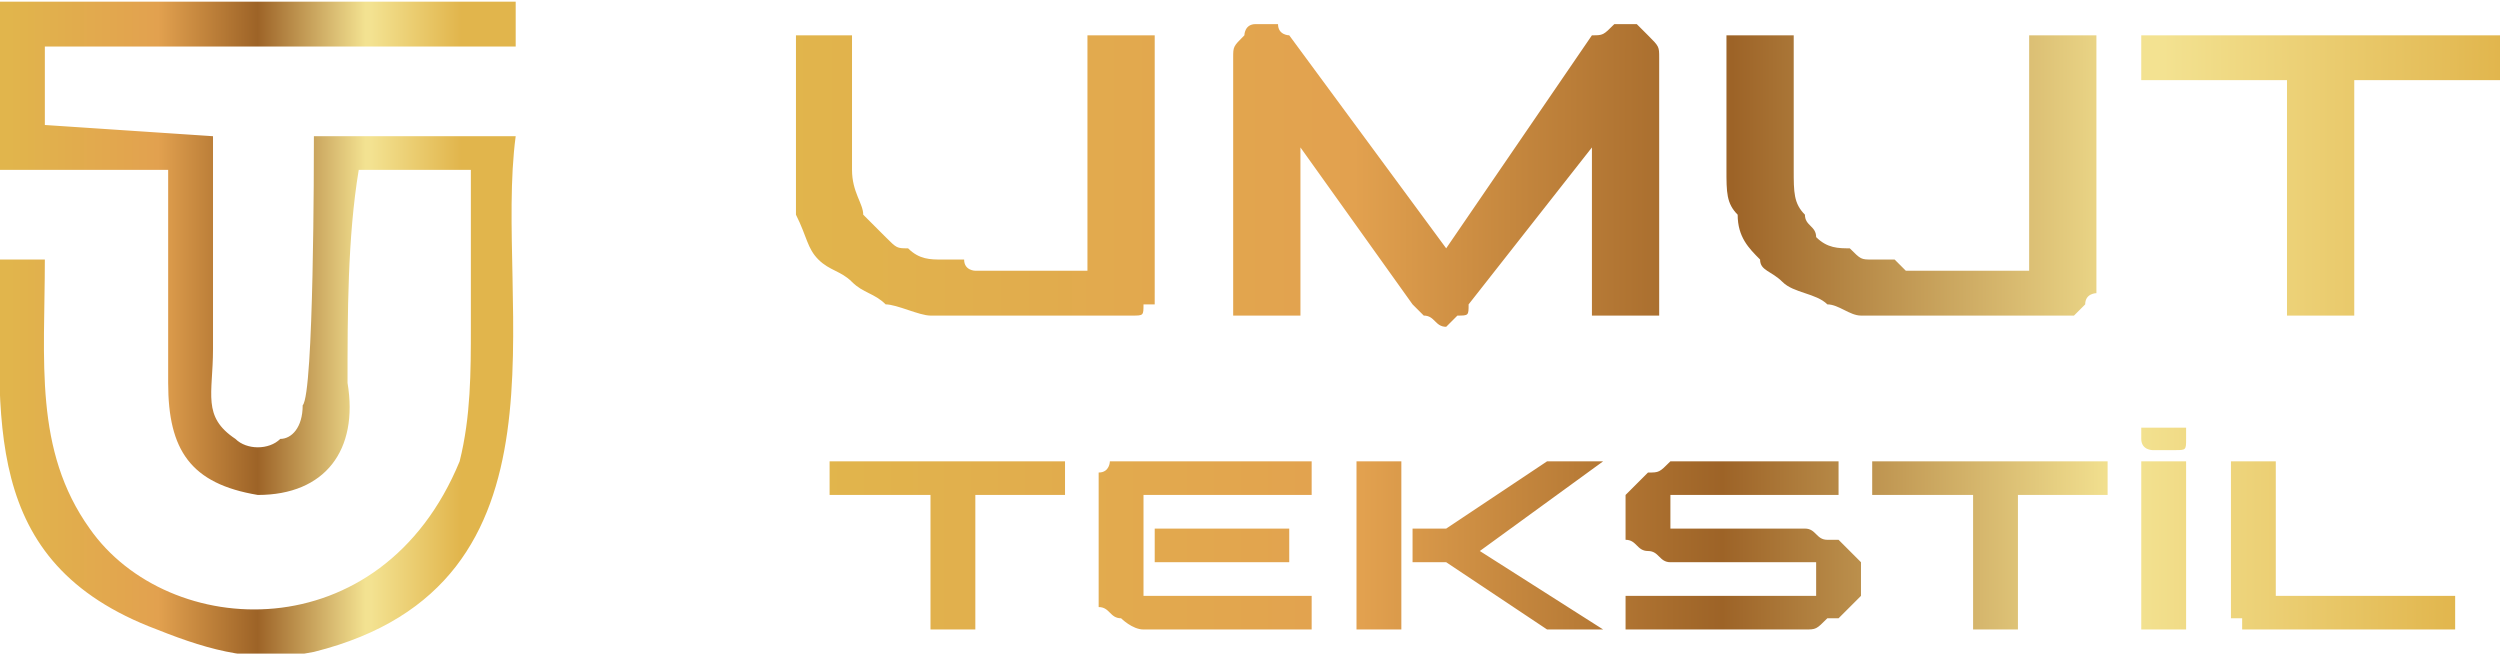
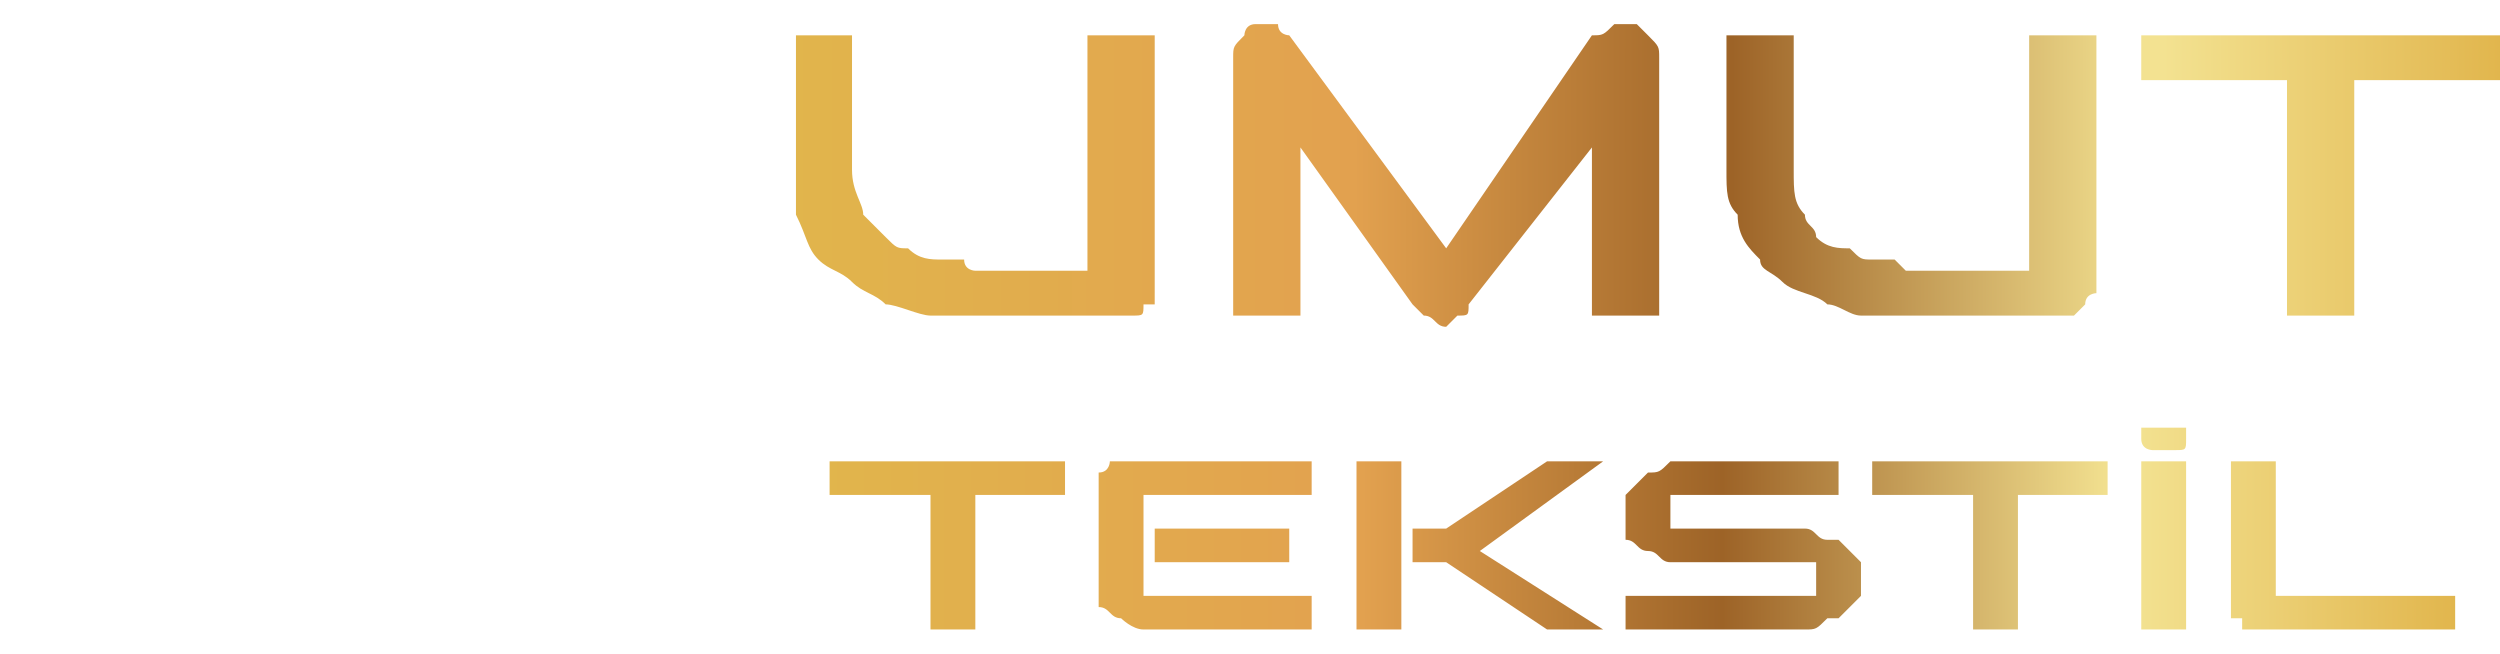
<svg xmlns="http://www.w3.org/2000/svg" xmlns:xlink="http://www.w3.org/1999/xlink" xml:space="preserve" width="306px" height="80px" version="1.1" style="shape-rendering:geometricPrecision; text-rendering:geometricPrecision; image-rendering:optimizeQuality; fill-rule:evenodd; clip-rule:evenodd" viewBox="0 0 2.23 0.58">
  <defs>
    <style type="text/css"> .fil1 {fill:url(#id0)} .fil0 {fill:url(#id1)} .fil2 {fill:url(#id2)} </style>
    <linearGradient id="id0" gradientUnits="userSpaceOnUse" x1="0.74" y1="0.47" x2="2.19" y2="0.47">
      <stop offset="0" style="stop-opacity:1; stop-color:#E1B54C" />
      <stop offset="0.329" style="stop-opacity:1; stop-color:#E2A14F" />
      <stop offset="0.549" style="stop-opacity:1; stop-color:#9D6327" />
      <stop offset="0.788" style="stop-opacity:1; stop-color:#F3E291" />
      <stop offset="0.8" style="stop-opacity:1; stop-color:#F3E291" />
      <stop offset="1" style="stop-opacity:1; stop-color:#E1B54C" />
    </linearGradient>
    <linearGradient id="id1" gradientUnits="userSpaceOnUse" xlink:href="#id0" x1="0.71" y1="0.15" x2="2.23" y2="0.15"> </linearGradient>
    <linearGradient id="id2" gradientUnits="userSpaceOnUse" xlink:href="#id0" x1="0.01" y1="0.29" x2="0.41" y2="0.29"> </linearGradient>
  </defs>
  <g id="Layer_x0020_1">
    <g id="_2395127067296">
      <path class="fil0" d="M1.03 0.26c0,0 0,0 0,0.01 0,0 -0.01,0 -0.01,0 0,0.01 0,0.01 -0.01,0.01 0,0 0,0 -0.01,0l-0.13 0c-0.01,0 -0.03,0 -0.04,0 -0.01,0 -0.03,-0.01 -0.04,-0.01 -0.01,-0.01 -0.02,-0.01 -0.03,-0.02 -0.01,-0.01 -0.02,-0.01 -0.03,-0.02 -0.01,-0.01 -0.01,-0.02 -0.02,-0.04 0,-0.01 0,-0.02 0,-0.04l0 -0.12 0.05 0 0 0.12c0,0.02 0.01,0.03 0.01,0.04 0.01,0.01 0.01,0.01 0.02,0.02 0.01,0.01 0.01,0.01 0.02,0.01 0.01,0.01 0.02,0.01 0.03,0.01 0,0 0.01,0 0.02,0 0,0.01 0.01,0.01 0.01,0.01l0.1 0 0 -0.21 0.06 0 0 0.23zm0.45 0.02l-0.06 0 0 -0.15 -0.11 0.14c0,0.01 0,0.01 -0.01,0.01 0,0 -0.01,0.01 -0.01,0.01 -0.01,0 -0.01,-0.01 -0.02,-0.01 0,0 0,0 -0.01,-0.01l-0.1 -0.14 0 0.15 -0.06 0 0 -0.23c0,-0.01 0,-0.01 0.01,-0.02 0,0 0,-0.01 0.01,-0.01 0,0 0.01,0 0.01,0 0,0 0.01,0 0.01,0 0,0.01 0.01,0.01 0.01,0.01 0,0 0,0 0,0l0.14 0.19 0.13 -0.19c0.01,0 0.01,0 0.02,-0.01 0,0 0.01,0 0.02,0 0,0 0.01,0.01 0.01,0.01 0.01,0.01 0.01,0.01 0.01,0.02l0 0.23zm0.39 -0.02c0,0 -0.01,0 -0.01,0.01 0,0 0,0 0,0 -0.01,0.01 -0.01,0.01 -0.01,0.01 -0.01,0 -0.01,0 -0.01,0l-0.14 0c-0.01,0 -0.02,0 -0.04,0 -0.01,0 -0.02,-0.01 -0.03,-0.01 -0.01,-0.01 -0.03,-0.01 -0.04,-0.02 -0.01,-0.01 -0.02,-0.01 -0.02,-0.02 -0.01,-0.01 -0.02,-0.02 -0.02,-0.04 -0.01,-0.01 -0.01,-0.02 -0.01,-0.04l0 -0.12 0.06 0 0 0.12c0,0.02 0,0.03 0.01,0.04 0,0.01 0.01,0.01 0.01,0.02 0.01,0.01 0.02,0.01 0.03,0.01 0.01,0.01 0.01,0.01 0.02,0.01 0.01,0 0.02,0 0.02,0 0.01,0.01 0.01,0.01 0.01,0.01l0.11 0 0 -0.21 0.06 0 0 0.23zm0.36 -0.19l-0.13 0 0 0.21 -0.06 0 0 -0.21 -0.13 0 0 -0.04 0.32 0 0 0.04z" />
      <path class="fil1" d="M0.95 0.44l-0.08 0 0 0.12 -0.04 0 0 -0.12 -0.09 0 0 -0.03 0.21 0 0 0.03zm1.24 0.12l0 -0.03 -0.16 0 0 -0.12 -0.04 0 0 0.14c0,0 0.01,0 0.01,0 0,0 0,0 0,0.01 0,0 0,0 0.01,0 0,0 0,0 0,0l0.18 0zm-1.04 -0.06l-0.12 0 0 -0.03 0.12 0 0 0.03zm0.02 0.06l-0.14 0c0,0 -0.01,0 -0.01,0 -0.01,0 -0.02,-0.01 -0.02,-0.01 -0.01,0 -0.01,-0.01 -0.02,-0.01 0,-0.01 0,-0.01 0,-0.02l0 -0.09c0,-0.01 0,-0.01 0,-0.01 0,0 0,0 0,0 0.01,0 0.01,-0.01 0.01,-0.01 0,0 0.01,0 0.01,0l0.17 0 0 0.03 -0.15 0 0 0.08c0,0.01 0,0.01 0,0.01 0,0 0.01,0 0.01,0l0.14 0 0 0.03zm0.26 0l-0.05 0 -0.09 -0.06 -0.03 0 0 -0.03 0.03 0 0.09 -0.06 0.05 0 -0.11 0.08 0.11 0.07zm-0.18 0l-0.04 0 0 -0.15 0.04 0 0 0.15zm0.41 -0.04c0,0 0,0.01 0,0.01 0,0 -0.01,0.01 -0.01,0.01 0,0 -0.01,0.01 -0.01,0.01 -0.01,0 -0.01,0 -0.01,0 -0.01,0.01 -0.01,0.01 -0.02,0.01 0,0 -0.01,0 -0.01,0l-0.15 0 0 -0.03 0.15 0c0.01,0 0.01,0 0.02,0 0,-0.01 0,-0.01 0,-0.01 0,-0.01 0,-0.01 0,-0.01 0,0 0,0 0,-0.01 -0.01,0 -0.01,0 -0.01,0 0,0 -0.01,0 -0.01,0l-0.09 0c-0.01,0 -0.01,0 -0.02,0 -0.01,0 -0.01,-0.01 -0.02,-0.01 -0.01,0 -0.01,-0.01 -0.02,-0.01 0,-0.01 0,-0.02 0,-0.02 0,-0.01 0,-0.02 0,-0.02 0.01,-0.01 0.01,-0.01 0.02,-0.02 0.01,0 0.01,0 0.02,-0.01 0.01,0 0.01,0 0.02,0l0.13 0 0 0.03 -0.13 0c-0.01,0 -0.01,0 -0.02,0 0,0.01 0,0.01 0,0.02 0,0 0,0.01 0,0.01 0.01,0 0.01,0 0.02,0l0.09 0 0 0c0,0 0.01,0 0.01,0 0.01,0 0.01,0.01 0.02,0.01 0,0 0.01,0 0.01,0 0,0 0.01,0.01 0.01,0.01 0,0 0.01,0.01 0.01,0.01 0,0.01 0,0.01 0,0.02zm0.22 -0.08l-0.08 0 0 0.12 -0.04 0 0 -0.12 -0.09 0 0 -0.03 0.21 0 0 0.03zm0.07 0.12l-0.04 0 0 -0.15 0.04 0 0 0.15zm0 -0.17c0,0 0,0 0,0 0,0.01 0,0.01 -0.01,0.01 0,0 0,0 0,0 0,0 -0.01,0 -0.01,0 0,0 0,0 -0.01,0 0,0 0,0 0,0 0,0 -0.01,0 -0.01,-0.01 0,0 0,0 0,0 0,0 0,0 0,-0.01 0,0 0.01,0 0.01,0 0,0 0,0 0,0 0.01,0 0.01,0 0.01,0 0,0 0.01,0 0.01,0 0,0 0,0 0,0 0.01,0 0.01,0 0.01,0 0,0.01 0,0.01 0,0.01z" />
-       <path class="fil2" d="M0.46 0.12l-0.18 0c0,0.02 0,0.23 -0.01,0.24 0,0.02 -0.01,0.03 -0.02,0.03 -0.01,0.01 -0.03,0.01 -0.04,0 -0.03,-0.02 -0.02,-0.04 -0.02,-0.08 0,-0.06 0,-0.13 0,-0.19l-0.15 -0.01 0 -0.07 0.42 0 0 -0.04 -0.46 0 0 0.15 0.15 0c0,0.06 0,0.13 0,0.19 0,0.06 0.02,0.09 0.08,0.1 0.06,0 0.09,-0.04 0.08,-0.1 0,-0.06 0,-0.13 0.01,-0.19l0.1 0c0,0.04 0,0.1 0,0.14 0,0.04 0,0.08 -0.01,0.12 -0.07,0.17 -0.26,0.16 -0.33,0.06 -0.05,-0.07 -0.04,-0.15 -0.04,-0.24l-0.04 0c0,0.14 -0.02,0.27 0.14,0.33 0.05,0.02 0.09,0.03 0.14,0.02 0.24,-0.06 0.16,-0.31 0.18,-0.46z" />
    </g>
  </g>
</svg>